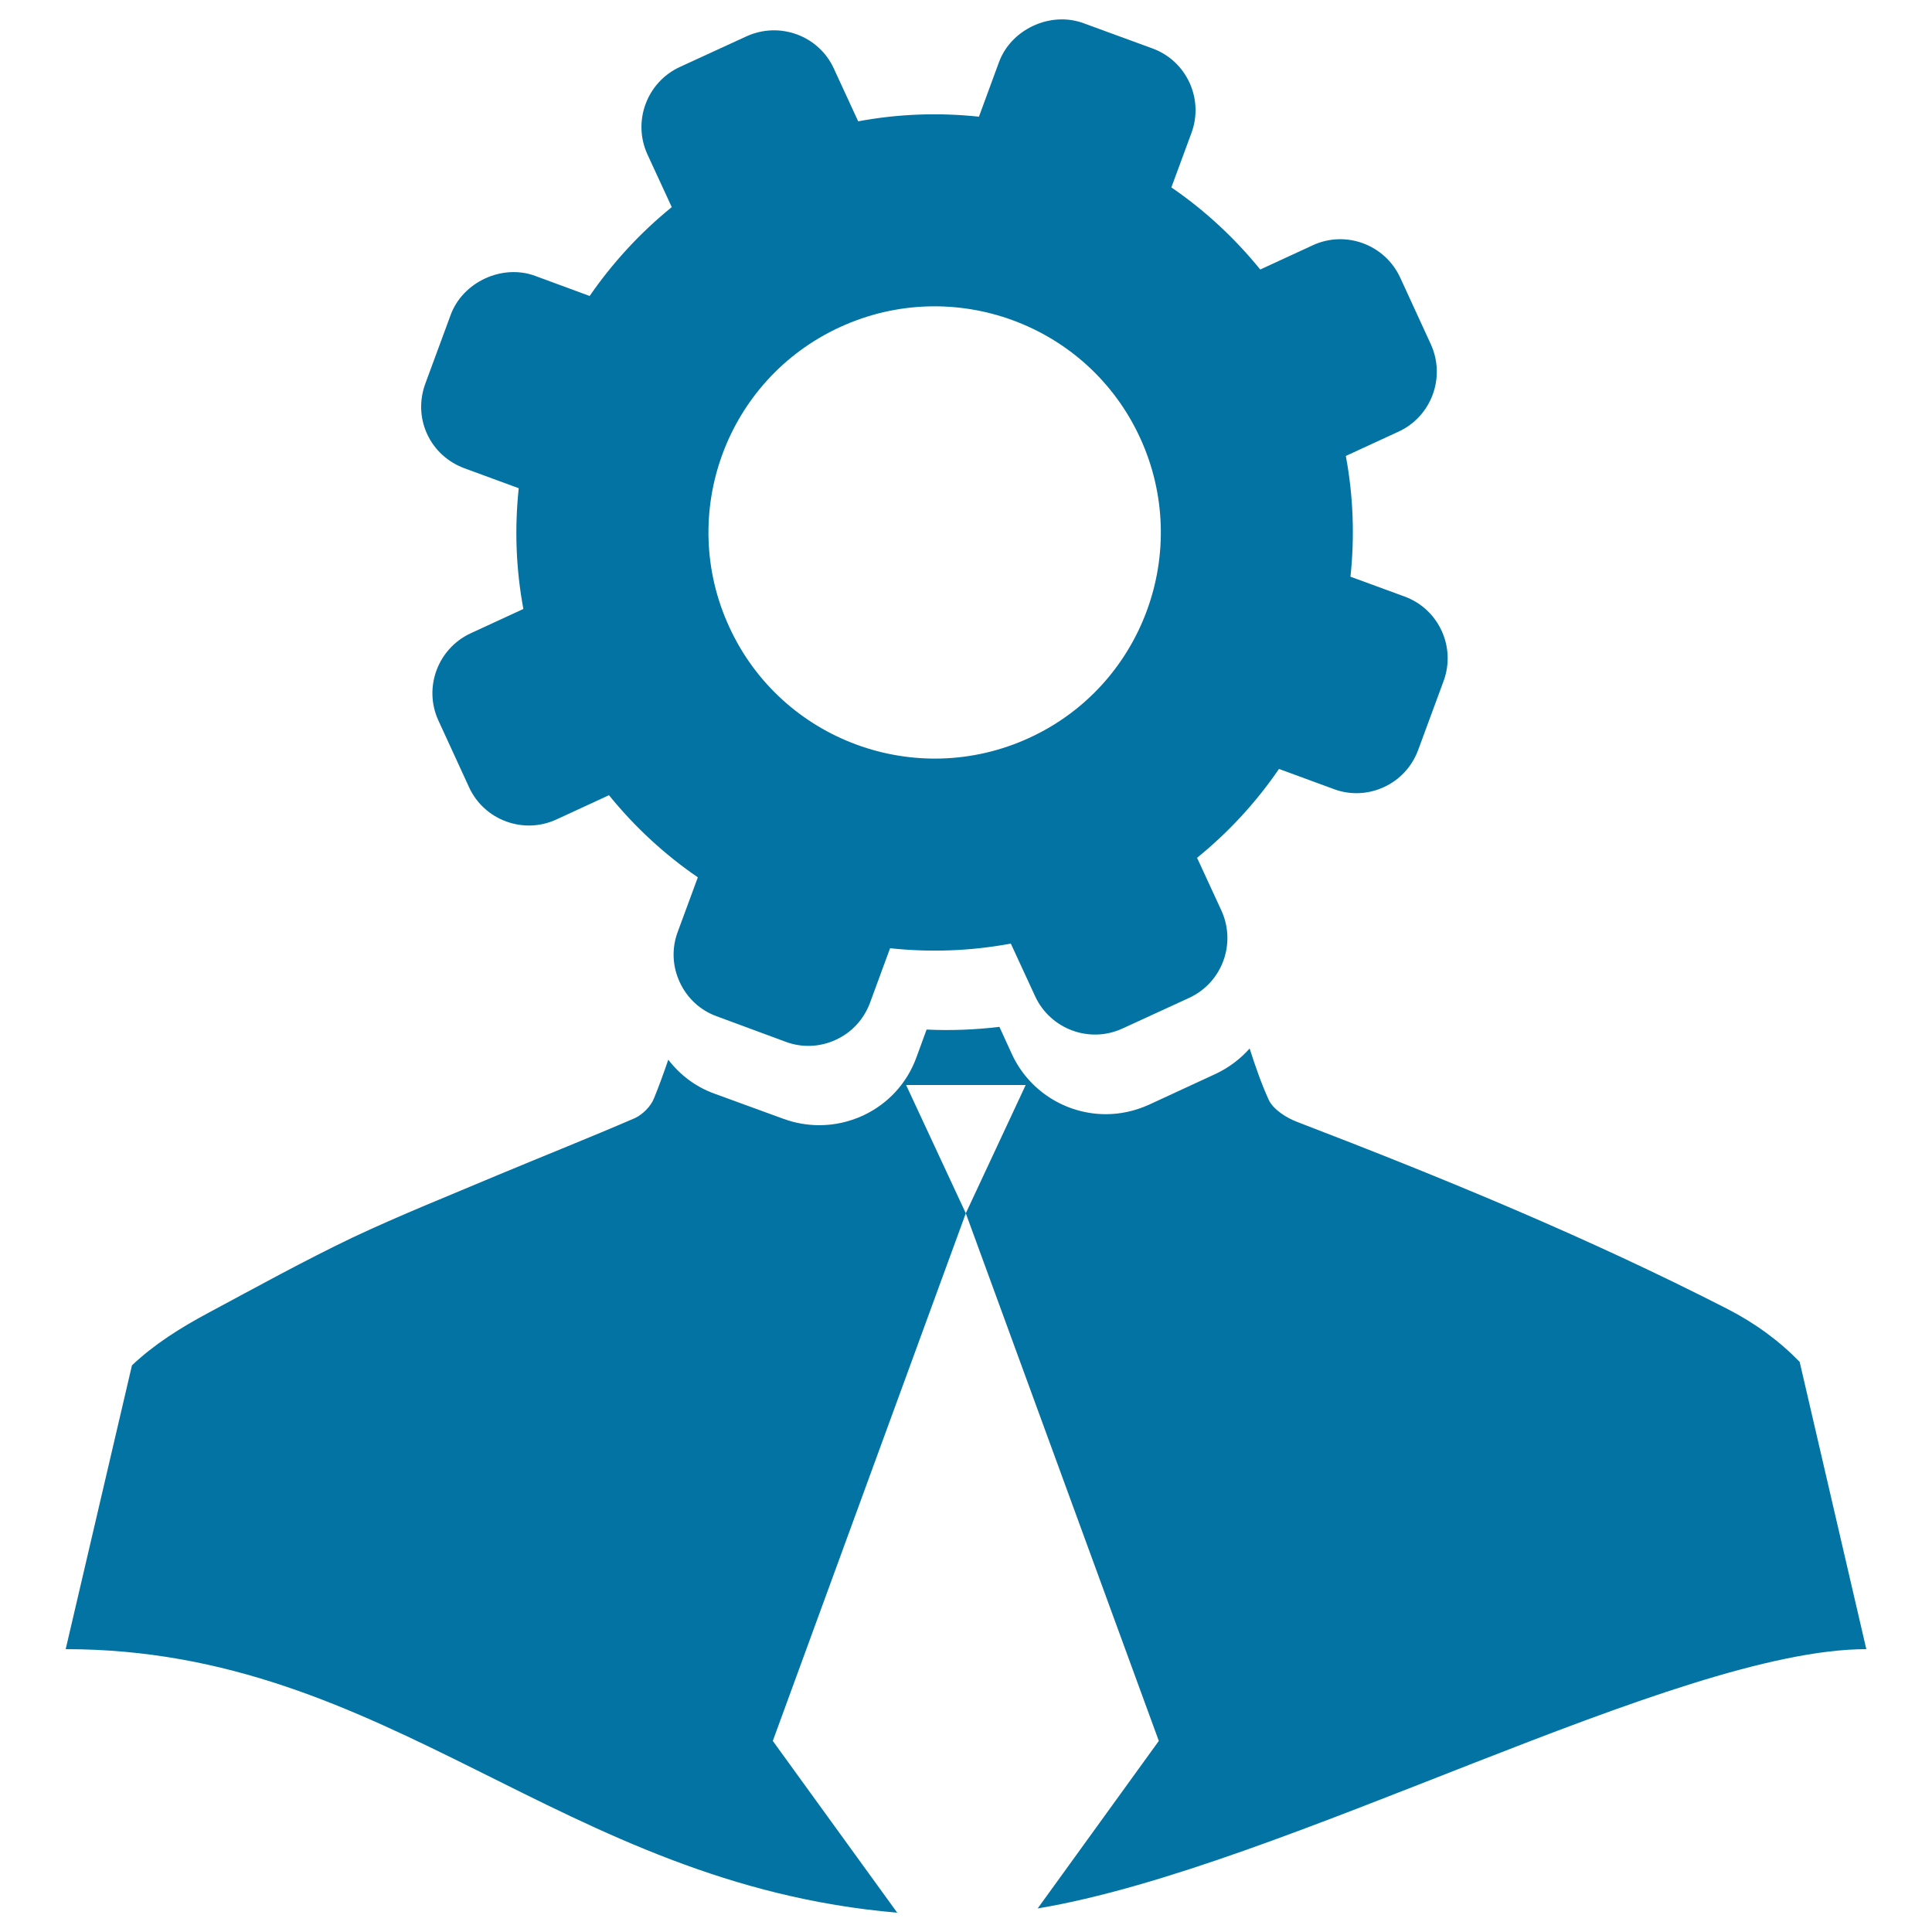
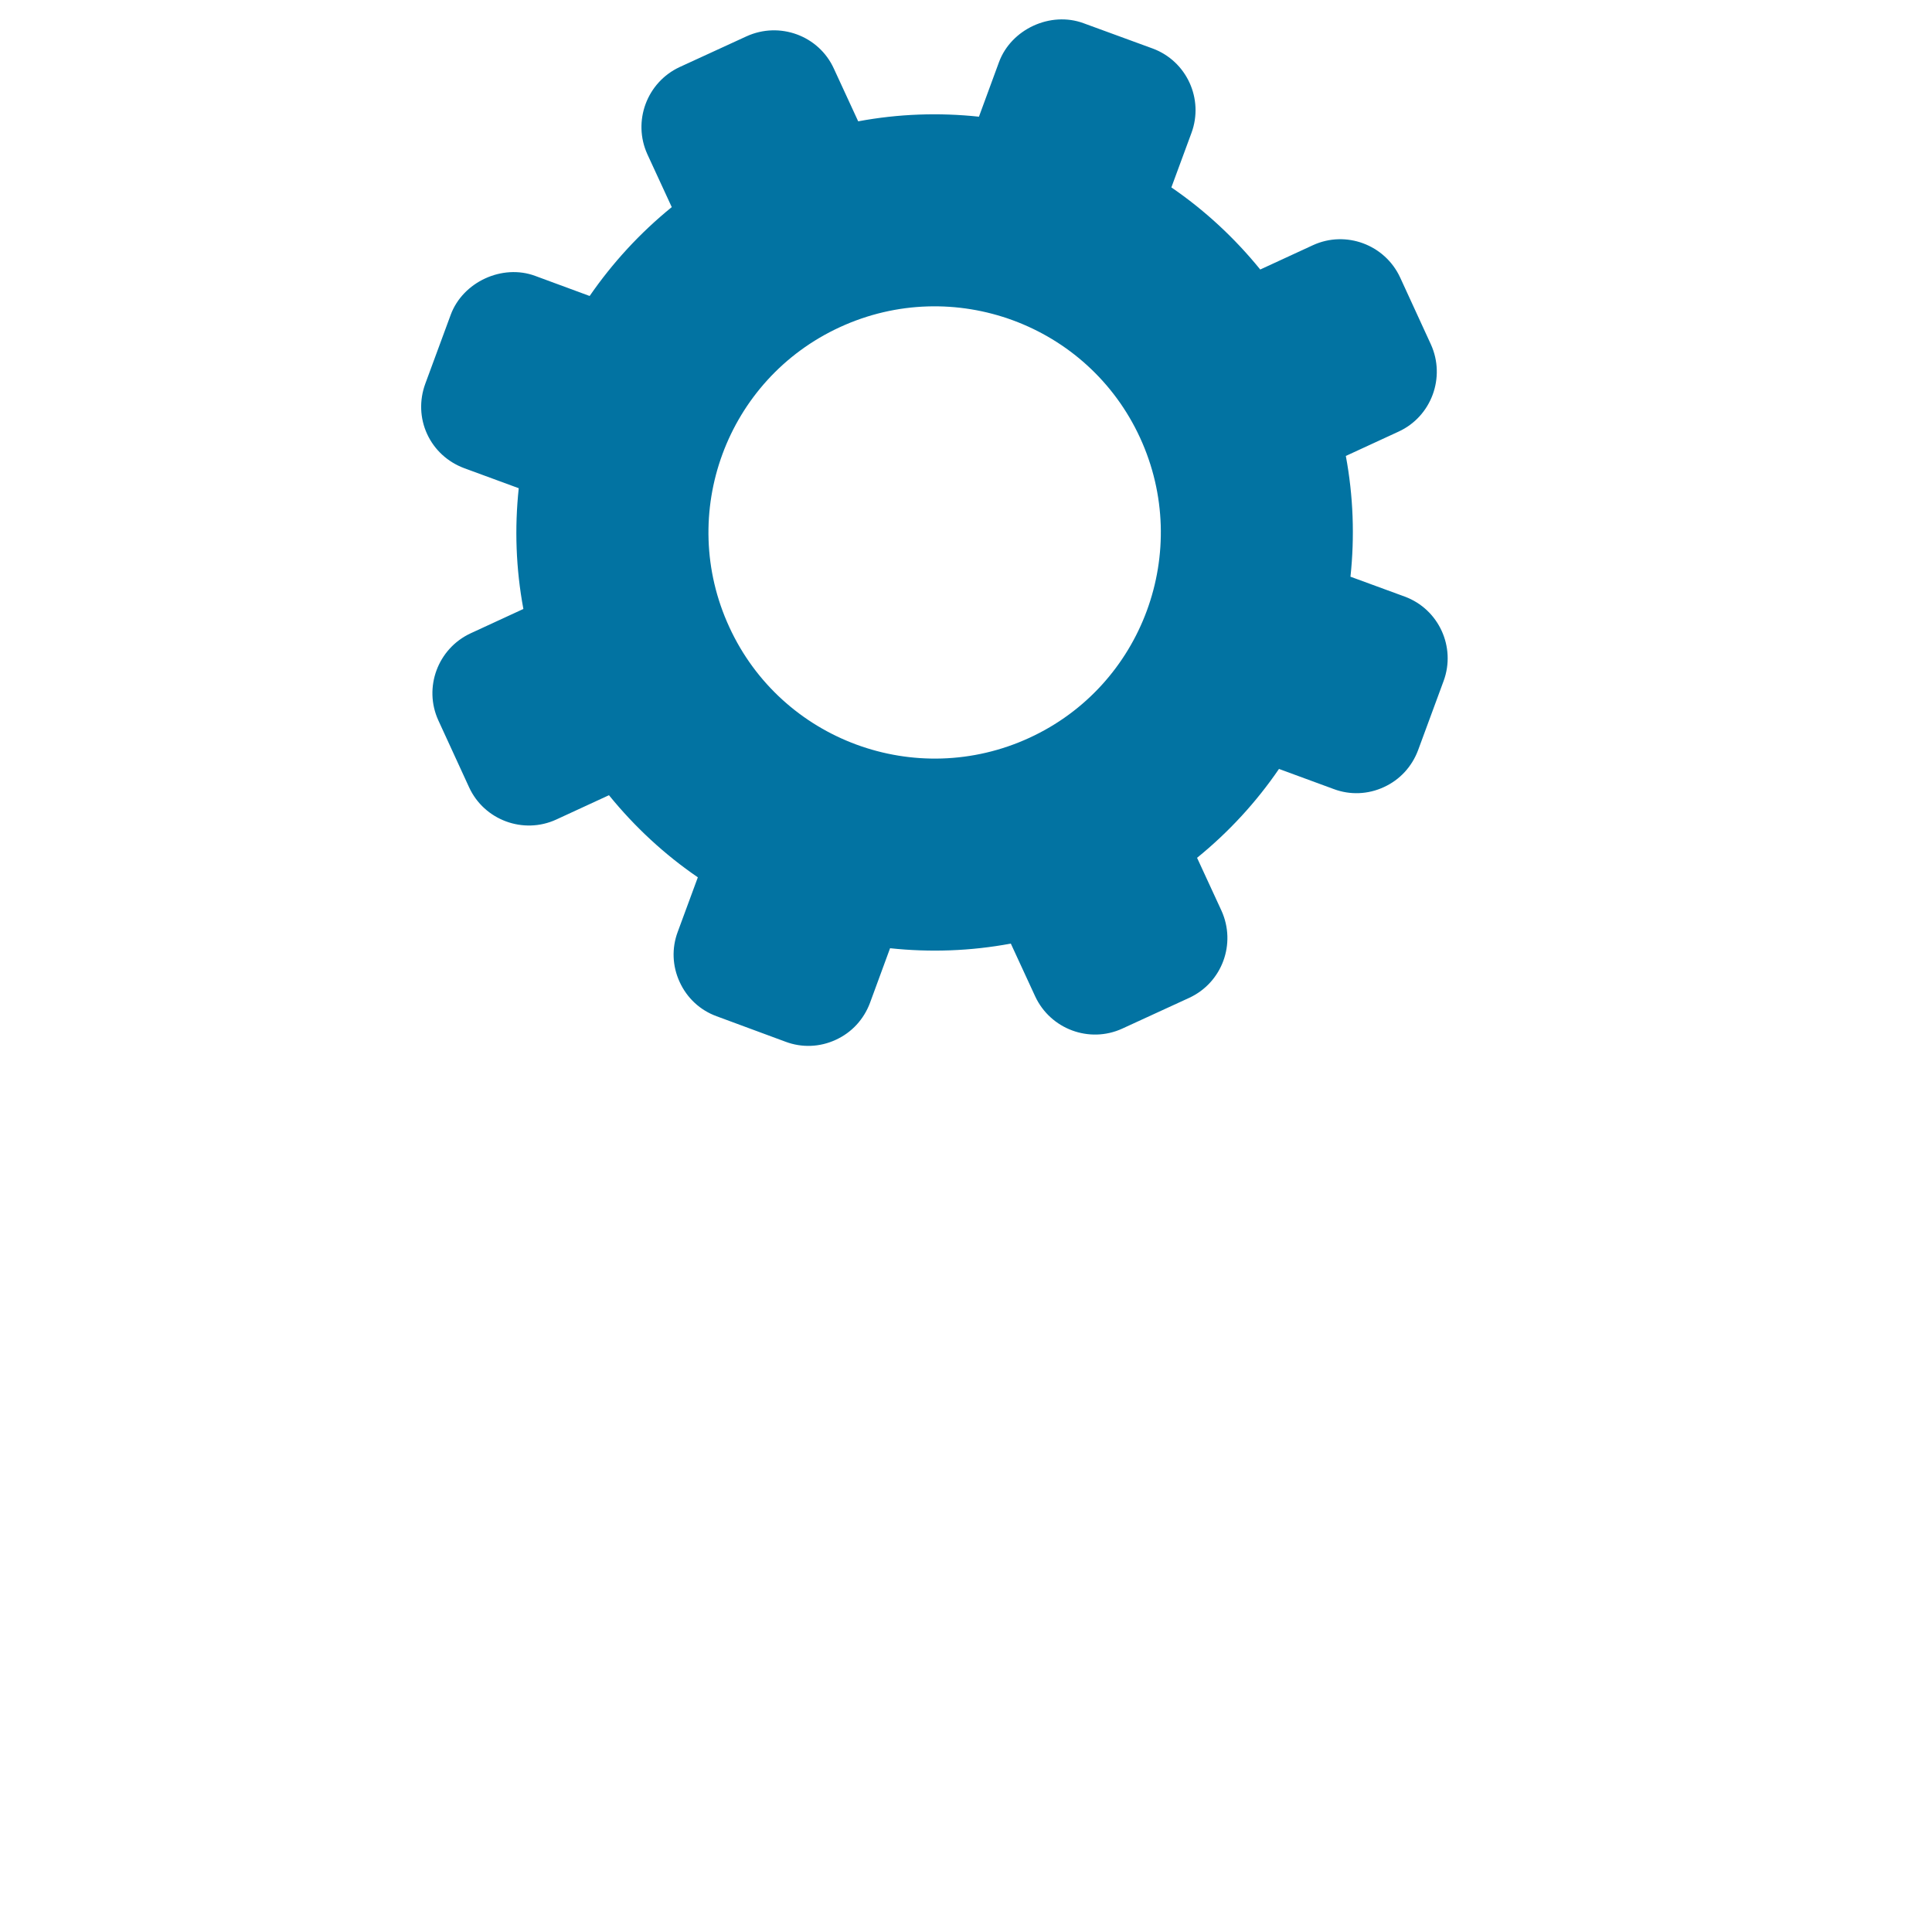
<svg xmlns="http://www.w3.org/2000/svg" viewBox="0 0 1000 1000" style="fill:#0273a2">
  <title>User Settings Interface Symbol Of A Man With A Cogwheel On The Head SVG icon</title>
  <g>
    <g>
-       <path d="M966,853.6l-34.5-148.7c-10.6-10.9-23-20-37.4-27.4c-72.3-37-147.1-67.8-222.7-96.8c-5.6-2.1-12.4-6.5-14.7-11.4c-3.9-8.6-7-17.6-9.9-26.6c-4.8,5.4-10.7,9.9-17.5,13.1l-34.6,16c-7.1,3.2-14.6,4.9-22.3,4.9c-20.9,0-40-12.2-48.7-31.2l-6.4-14c-12.5,1.5-25.1,2-37.7,1.4l-5.3,14.5c-4.9,13.4-14.8,24.1-27.8,30.1c-7.1,3.2-14.6,4.9-22.4,4.9c-6.3,0-12.6-1.1-18.6-3.3L369.6,566c-9.6-3.5-17.6-9.6-23.7-17.5c-2.3,6.7-4.7,13.4-7.4,20c-1.6,4.1-5.8,8.3-9.8,10.2c-23.4,10.1-47.3,19.6-71,29.5c-25.1,10.6-50.5,20.7-75.1,32.3c-25.3,12.1-49.9,25.7-74.7,39c-14.6,7.8-28.2,16.4-39.6,27.2L34,853.6c168,0,255.7,121.5,430.4,136.4l-64.4-88.9L499.9,628L469,561.6h61.9l-31,66.4l99.9,273.1l-62.7,86.7C664.3,966.6,867.4,853.6,966,853.6z" />
      <path d="M240.2,242.3l28.3,10.4c-2.2,20.6-1.5,41.6,2.4,62.5l-27.3,12.6c-17,7.9-24.5,28.1-16.7,45.1l15.9,34.6c7.8,17,28.1,24.5,45.1,16.7l27.3-12.6c13.4,16.5,28.9,30.8,46,42.5l-10.4,28.2c-3.2,8.5-2.8,17.8,1,26c3.8,8.3,10.6,14.6,19.1,17.7l35.7,13.2c8.5,3.2,17.8,2.8,26-1c8.3-3.8,14.5-10.6,17.7-19.1l10.4-28.3c20.6,2.2,41.6,1.5,62.5-2.4l12.6,27.3c7.9,17,28.1,24.5,45.1,16.7l34.6-15.9c17.1-7.9,24.5-28.1,16.7-45.2l-12.6-27.3c16.5-13.4,30.7-28.9,42.4-46l28.3,10.4c8.5,3.2,17.8,2.8,26-1c8.3-3.8,14.5-10.6,17.7-19.1l13.2-35.8c6.5-17.6-2.5-37.2-20.1-43.7L699,298.5c2.2-20.6,1.5-41.6-2.4-62.5l27.3-12.6c17-7.8,24.5-28.1,16.7-45.2l-15.9-34.6c-7.9-17-28.1-24.5-45.1-16.7l-27.3,12.6c-13.4-16.5-28.9-30.8-46-42.5l10.4-28.2c6.5-17.6-2.5-37.2-20.1-43.7L560.8,12c-17.1-6.3-37.4,3.1-43.7,20.1l-10.4,28.3c-20.6-2.2-41.6-1.5-62.5,2.4l-12.6-27.3c-7.8-17.1-28.1-24.5-45.2-16.7l-34.6,15.9c-17,7.9-24.5,28.1-16.7,45.2l12.6,27.3c-16.5,13.4-30.7,28.9-42.5,46l-28.2-10.4c-17-6.3-37.4,3.1-43.7,20.1l-13.2,35.8c-3.1,8.5-2.8,17.8,1,26C224.9,232.9,231.7,239.1,240.2,242.3z M434.8,169.3c58.7-27,128.3-1.4,155.3,57.3s1.4,128.3-57.3,155.3c-58.7,27-128.3,1.4-155.3-57.3C350.4,265.9,376,196.3,434.8,169.3z" />
    </g>
  </g>
</svg>